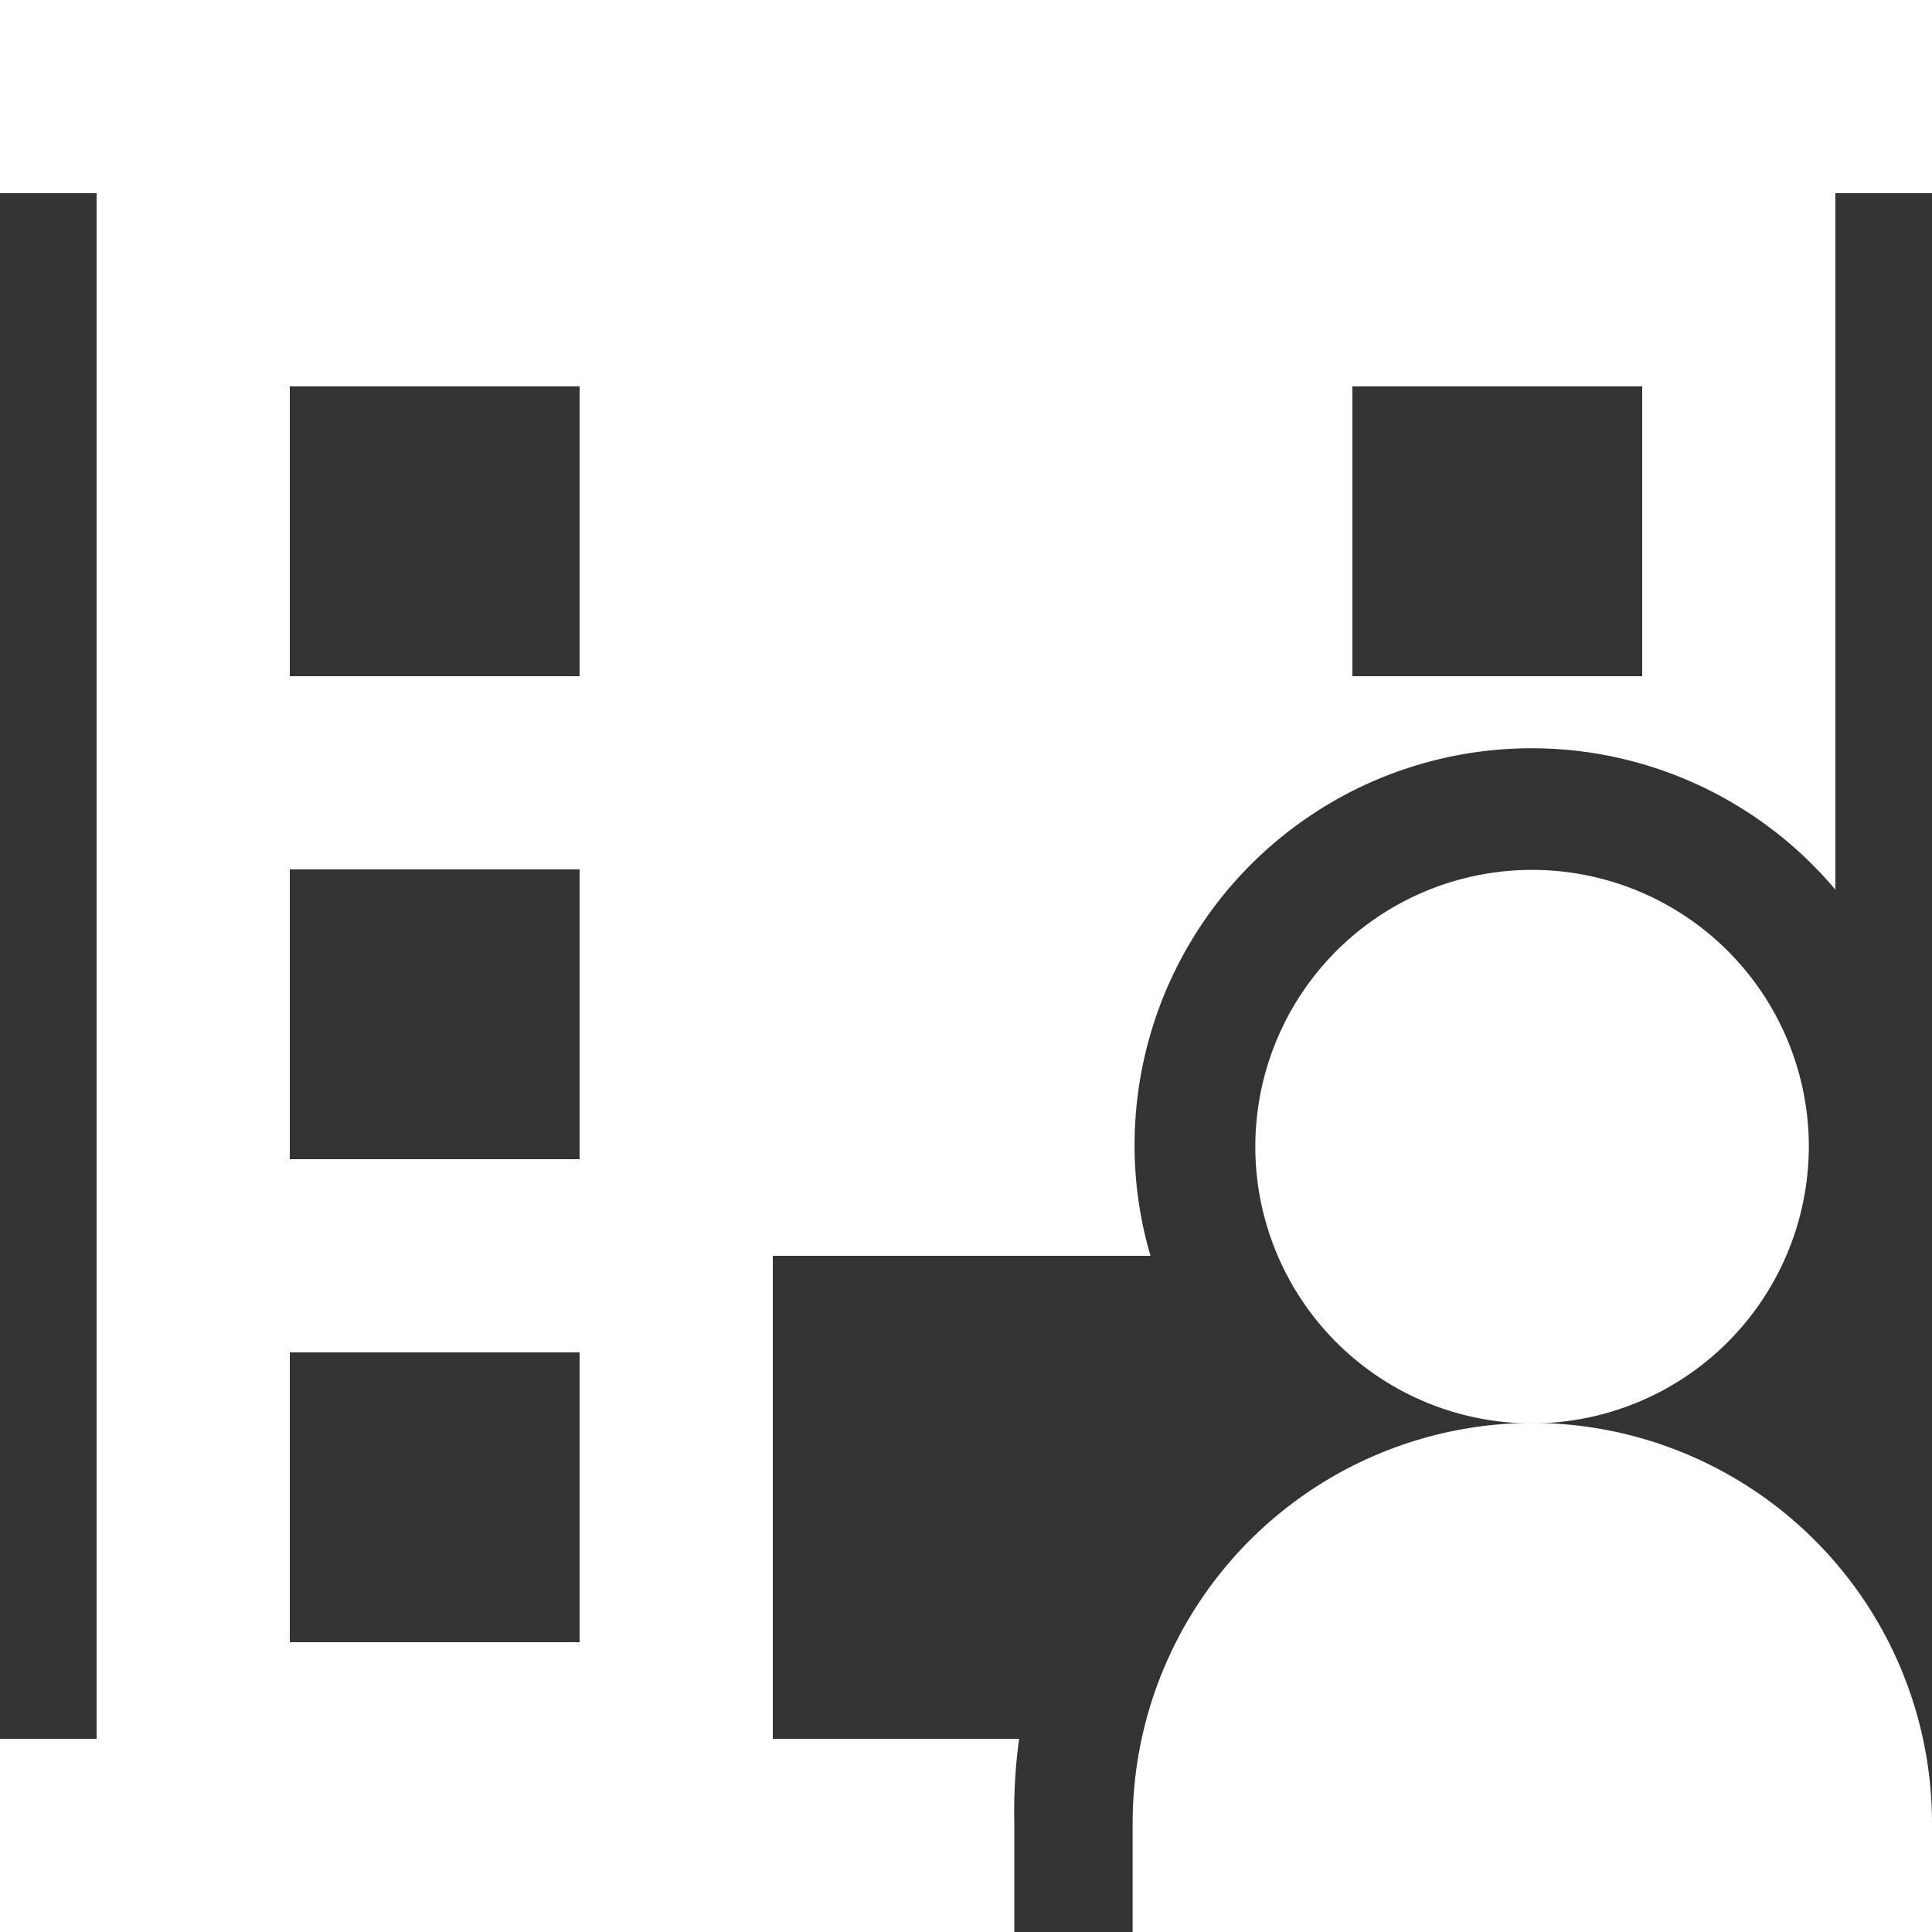
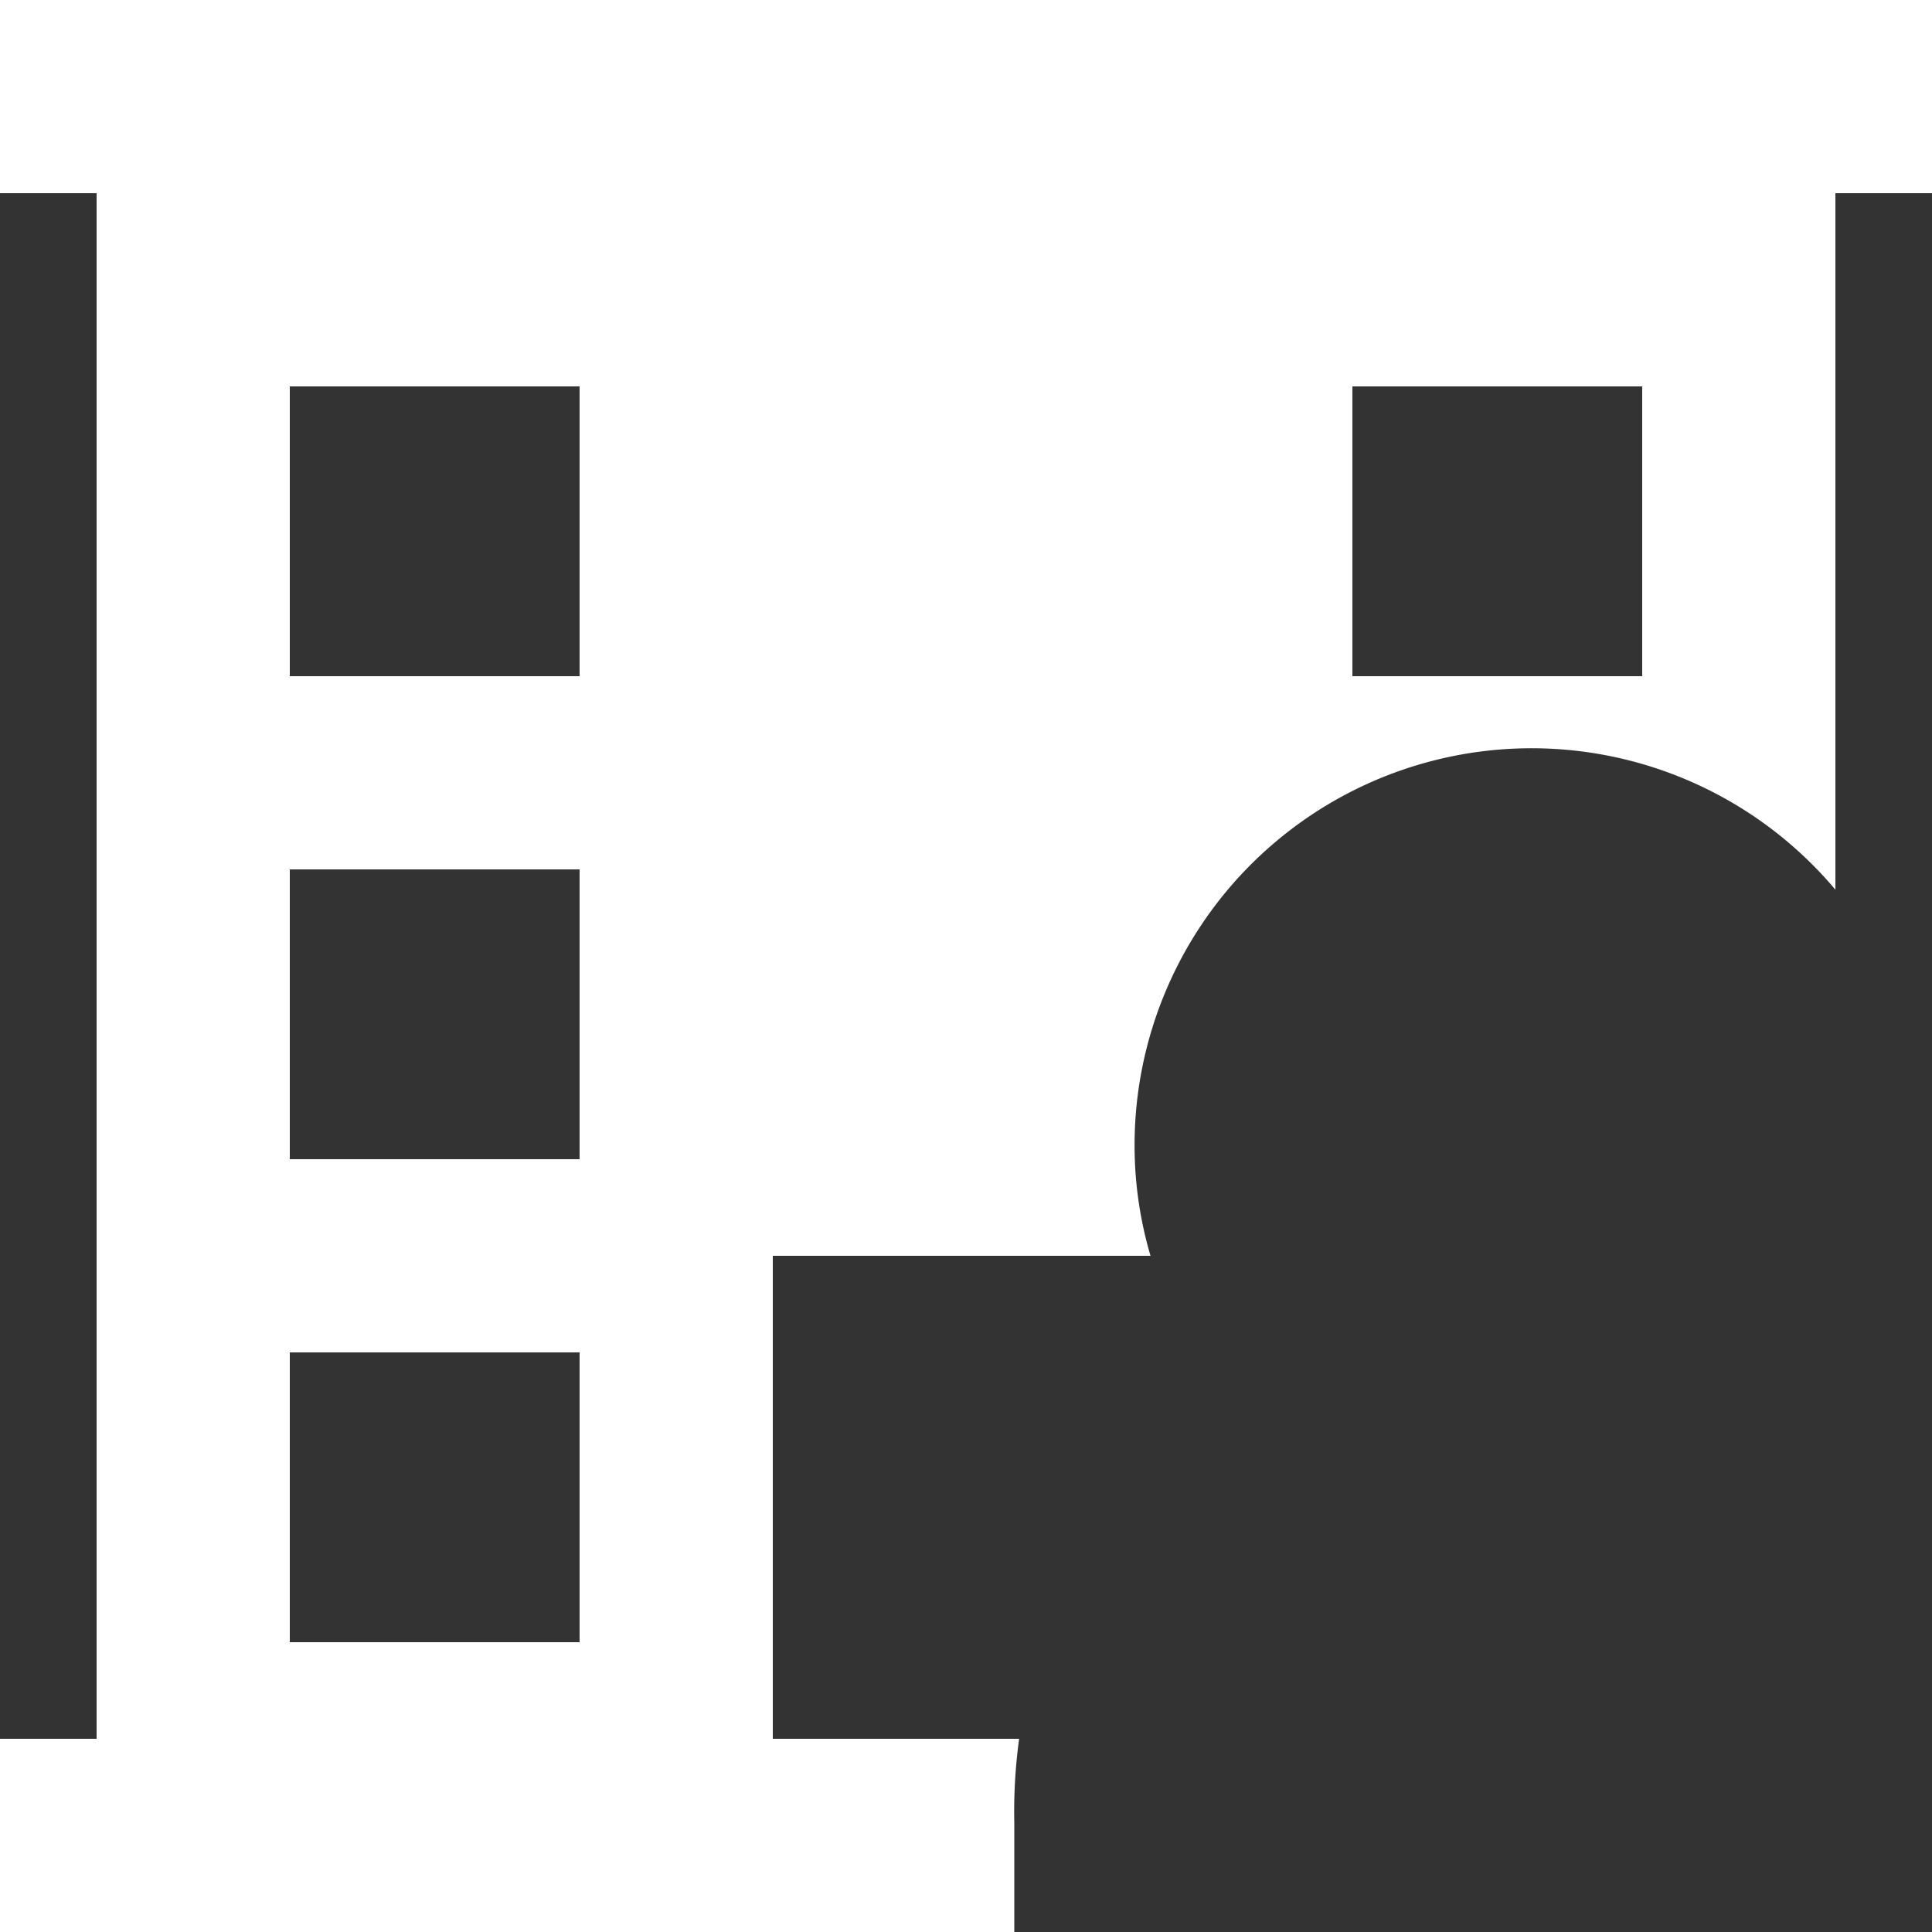
<svg xmlns="http://www.w3.org/2000/svg" id="レイヤー_1" data-name="レイヤー 1" viewBox="0 0 40 40">
  <rect x="0" y="0" width="40" height="40" fill="#333333" stroke="none" />
  <defs>
    <style>.cls-1{fill:#fff;}</style>
  </defs>
  <path class="cls-1" d="M298.94,437.26h-5.1v-10h7.82a8.09,8.09,0,0,1-.33-2.27,8.22,8.22,0,0,1,14.51-5.31V405.26h2v-4h-40v4h2v32h-2v4h21V439A11.14,11.14,0,0,1,298.94,437.26Zm6.9-28h6v6h-6Zm-16,26h-6v-6h6Zm0-10h-6v-6h6Zm0-10h-6v-6h6Z" transform="translate(-277.84 -401.26)" />
-   <path class="cls-1" d="M309.56,430.72a8.29,8.29,0,0,0-8.27,8.28v2.26h16.55V439a8.29,8.29,0,0,0-8.28-8.28Zm0,0" transform="translate(-277.84 -401.26)" />
-   <path class="cls-1" d="M315.29,425a5.73,5.73,0,1,0-5.73,5.73,5.74,5.74,0,0,0,5.73-5.73Zm0,0" transform="translate(-277.84 -401.26)" />
</svg>